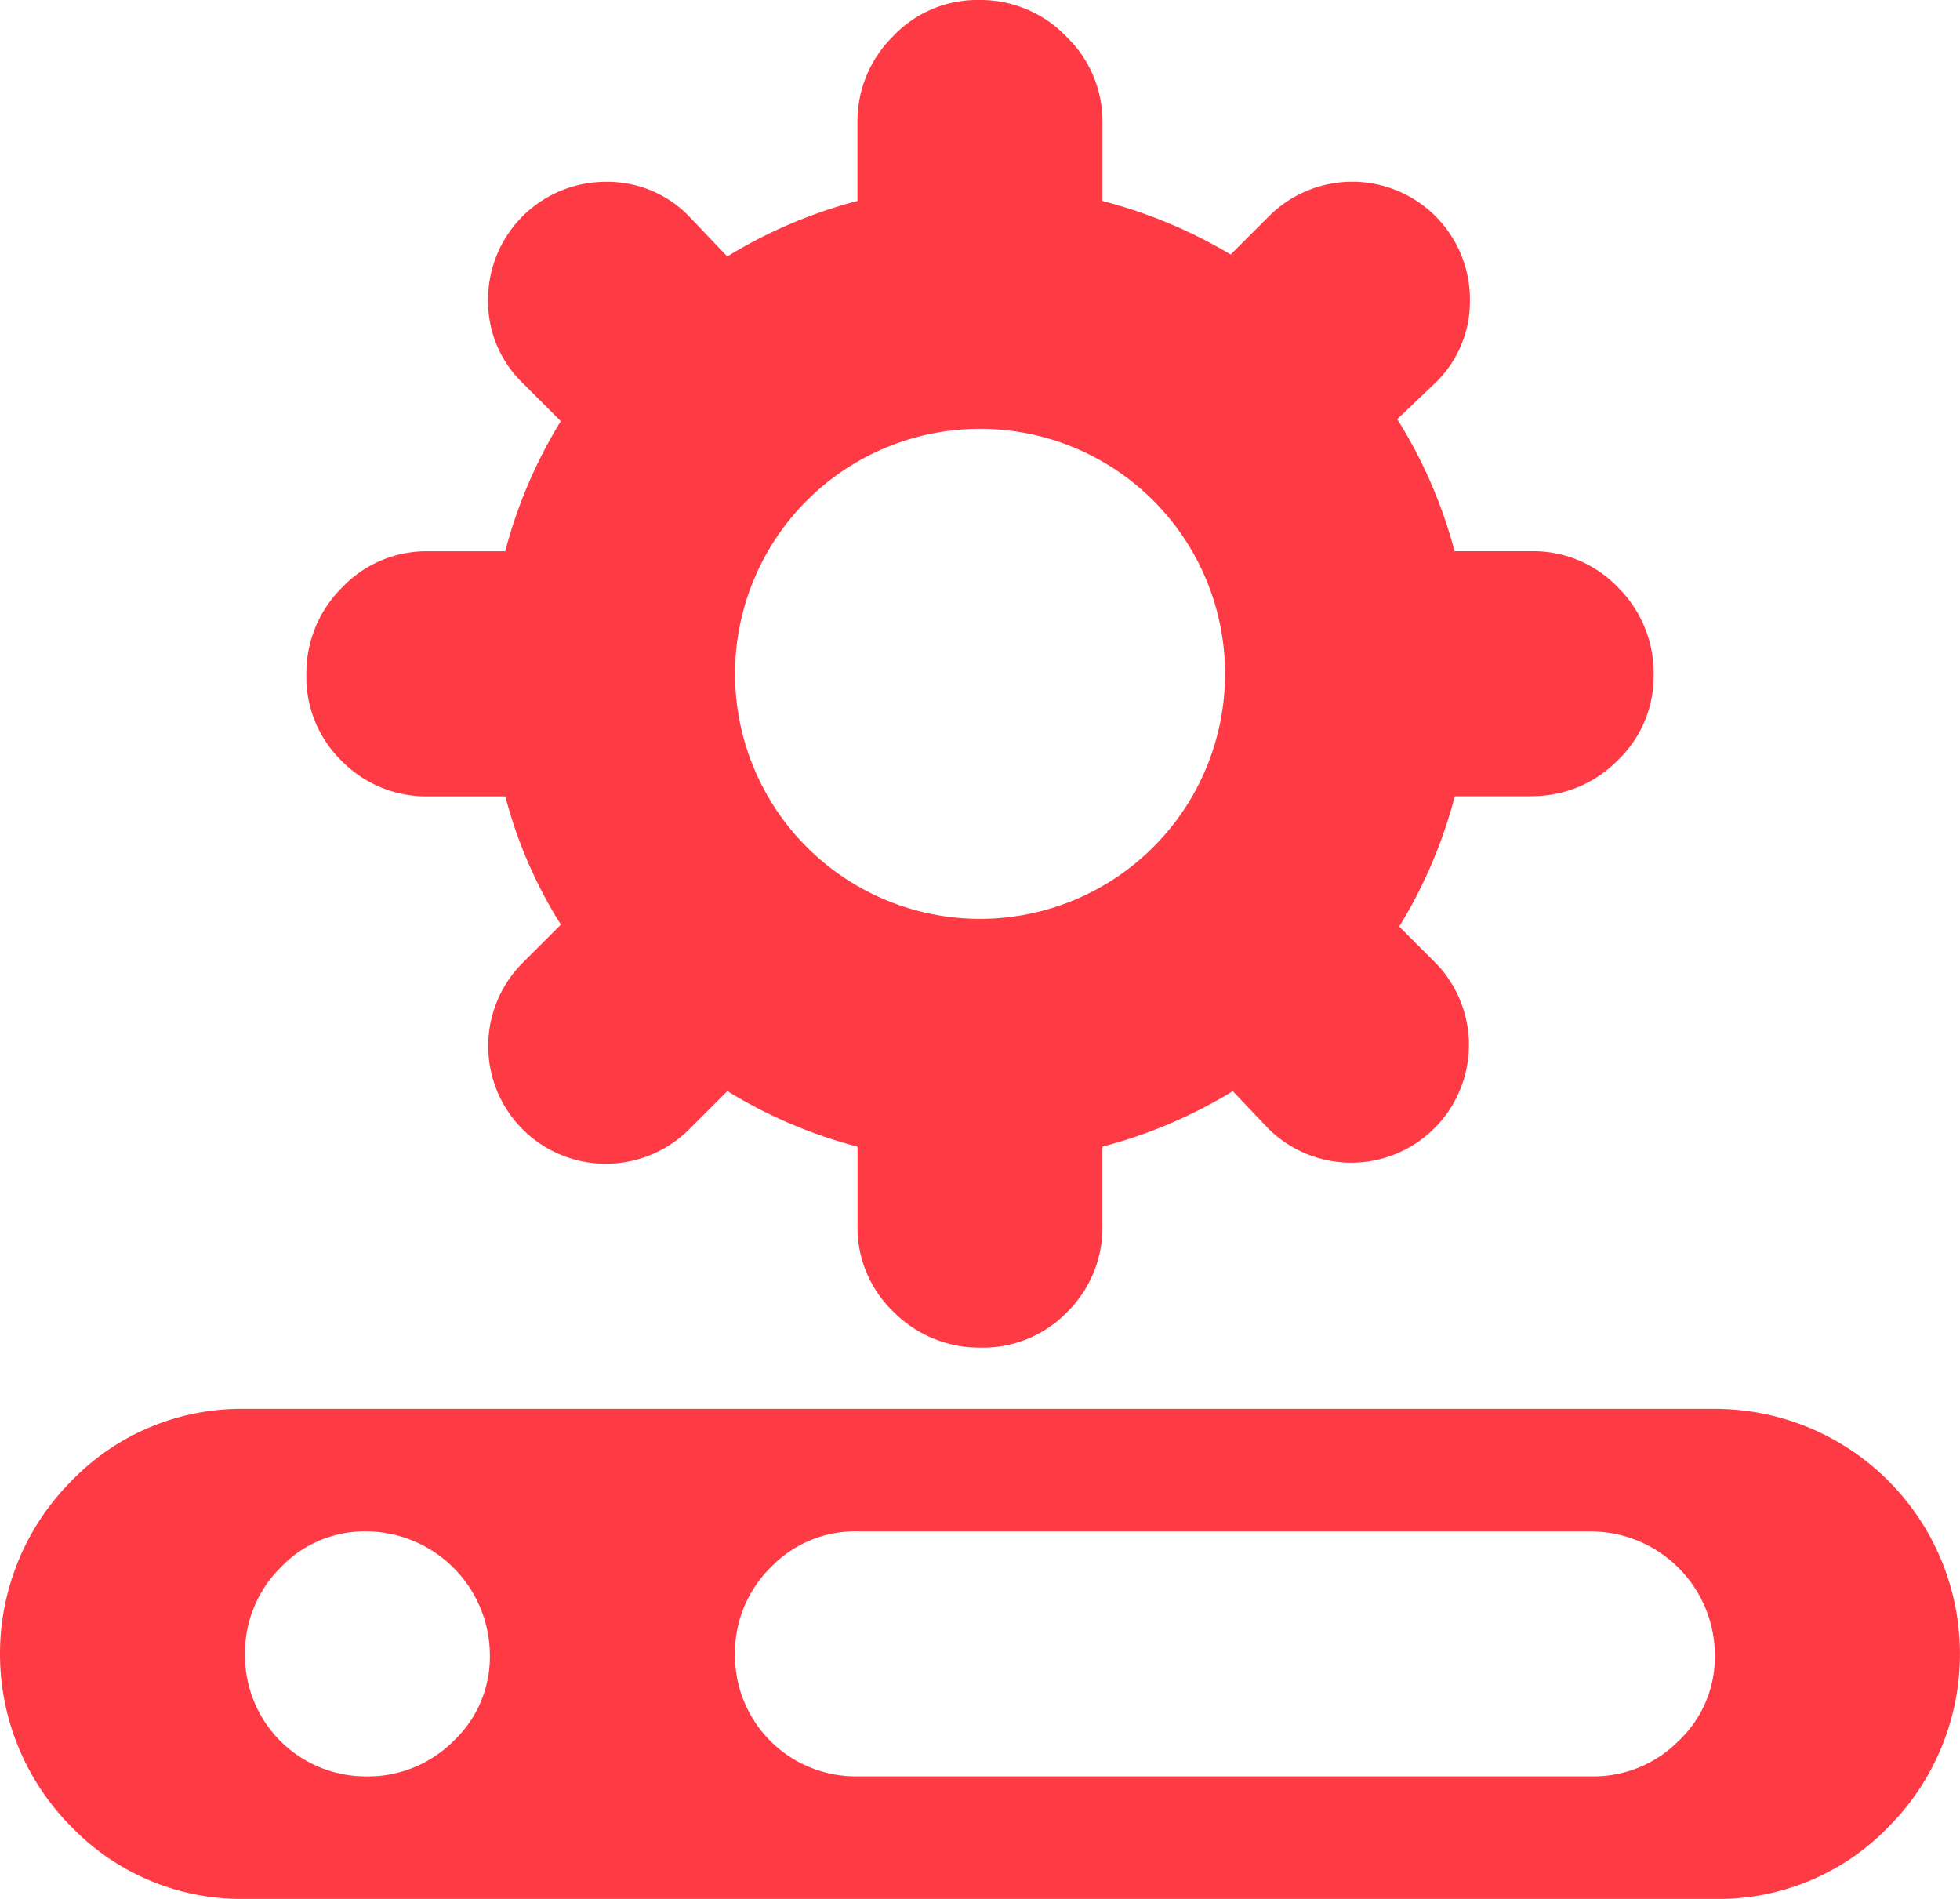
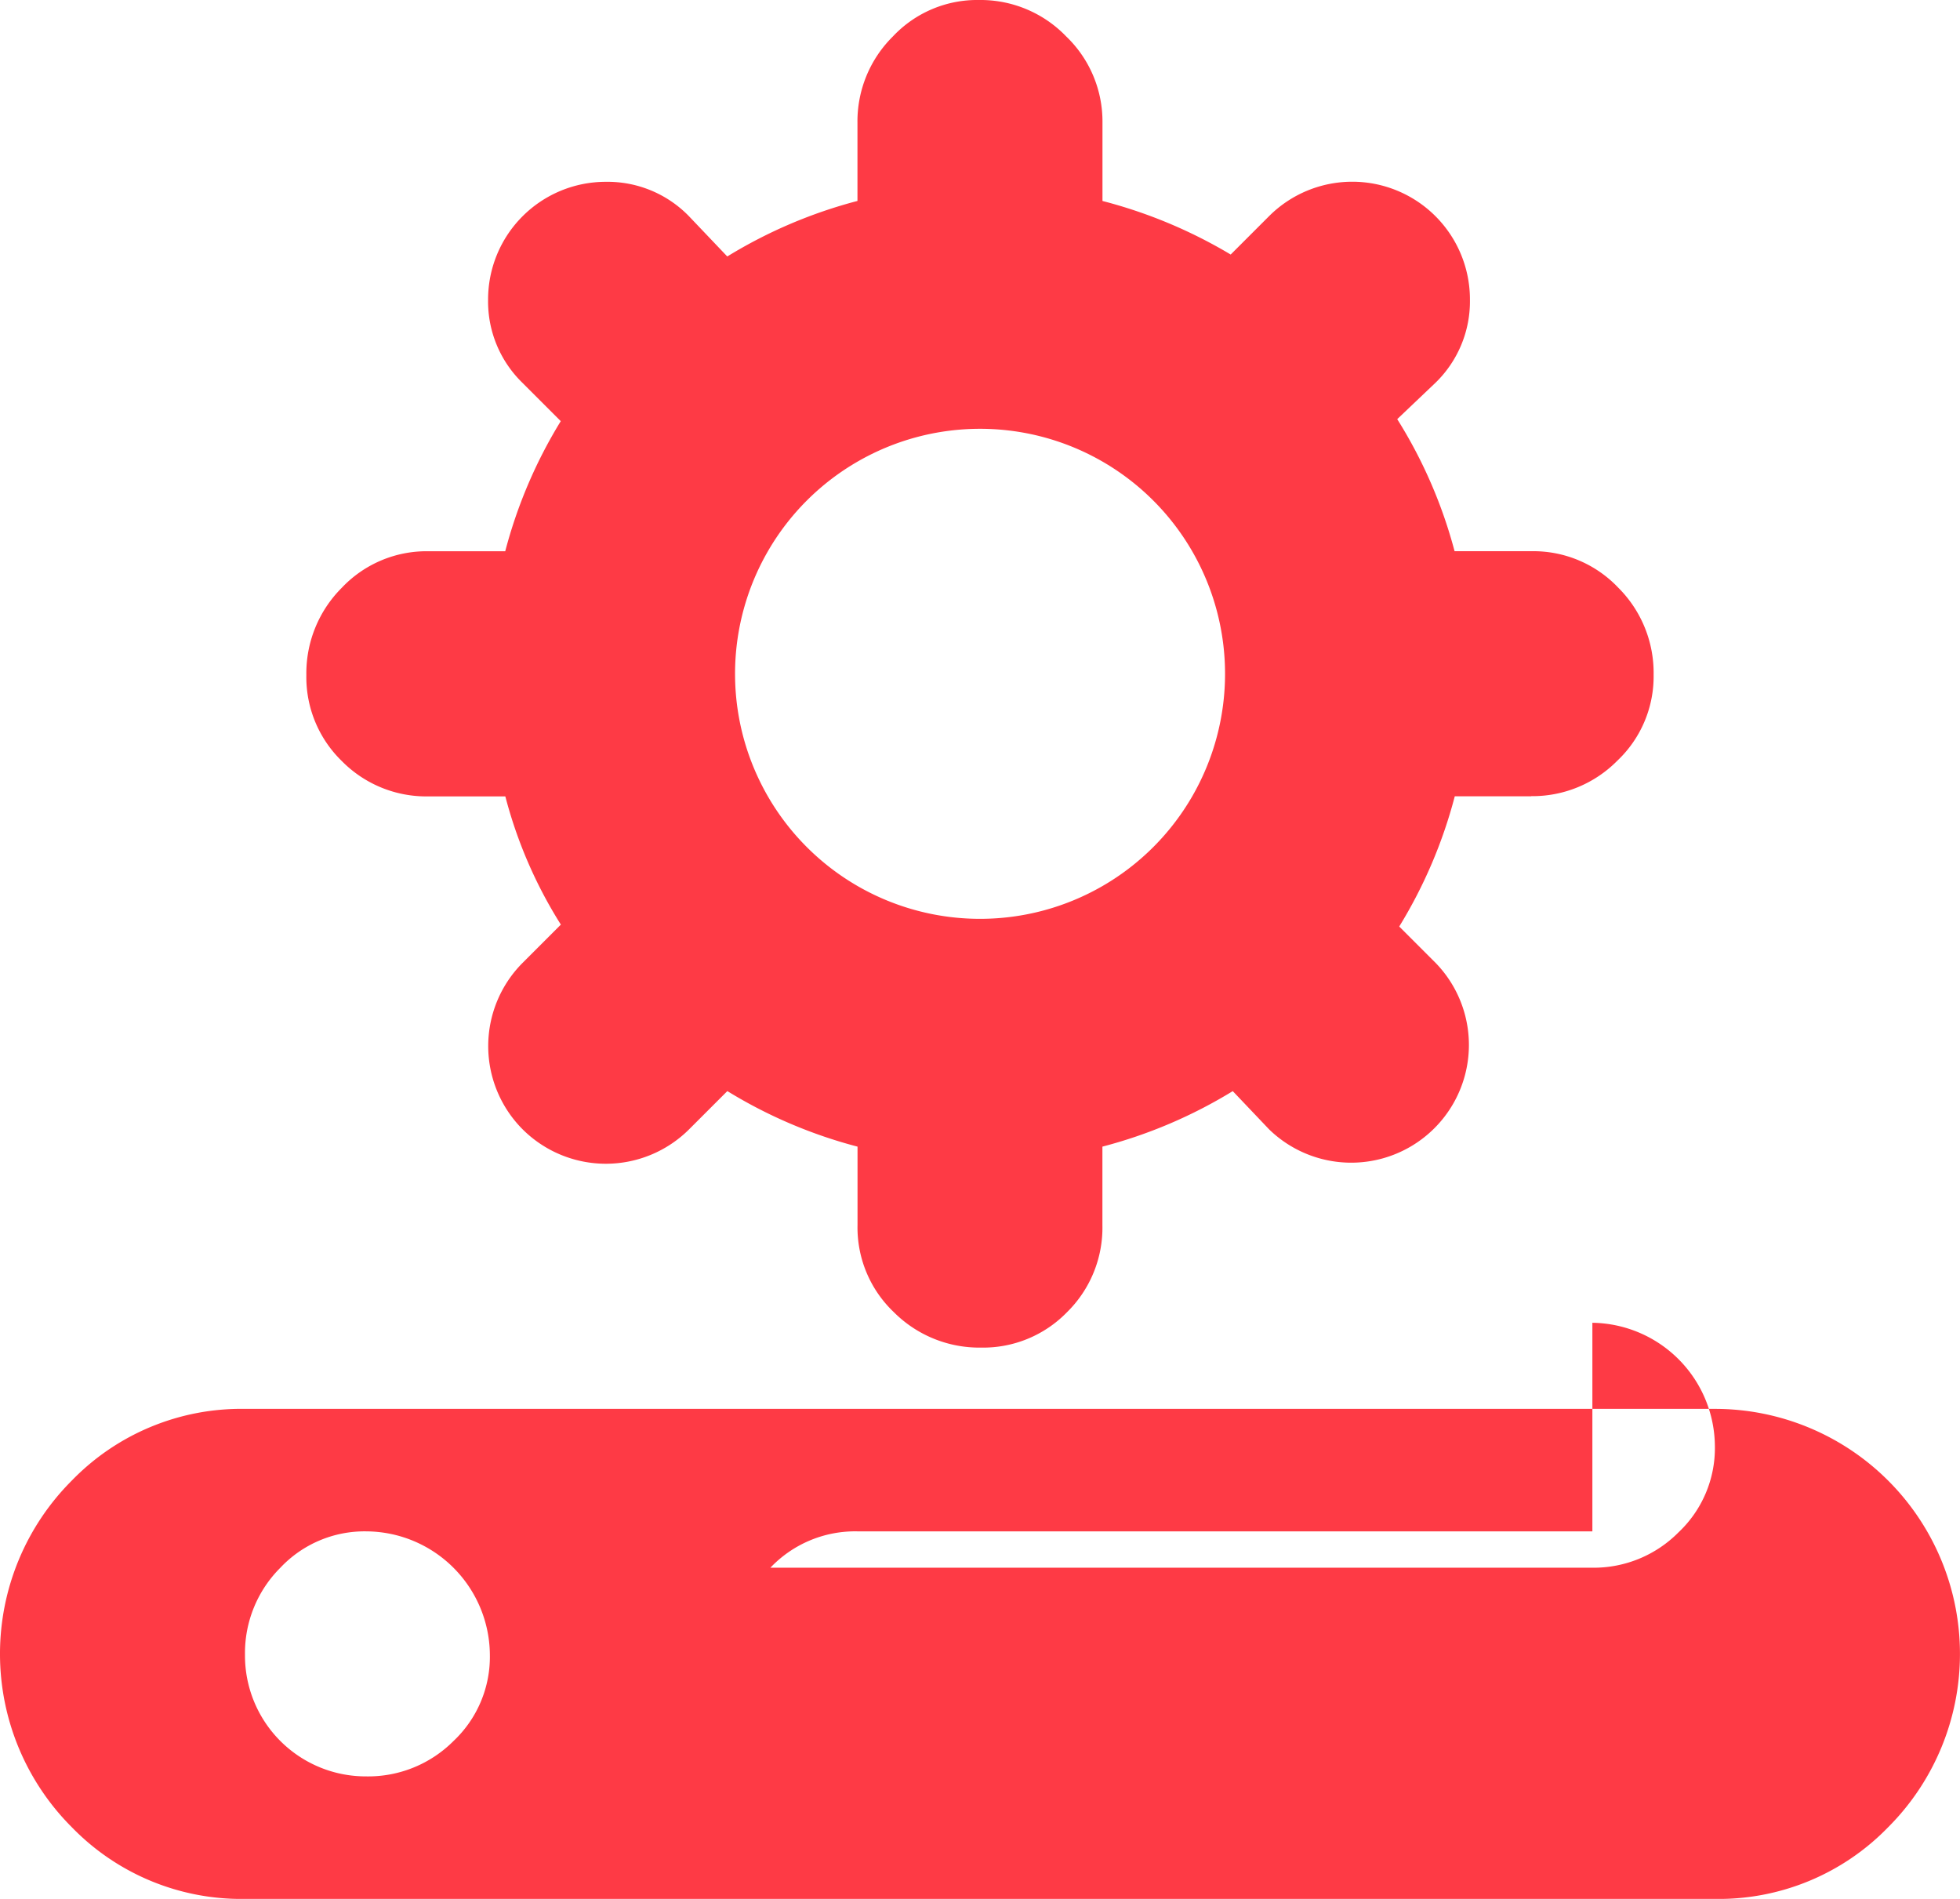
<svg xmlns="http://www.w3.org/2000/svg" width="61.516" height="59.594" viewBox="0 0 61.516 59.594">
-   <path id="managedhosting" d="M53.826,59.594H7.689a7.413,7.413,0,0,1-5.437-2.252,7.69,7.69,0,0,1,0-10.875,7.405,7.405,0,0,1,5.437-2.252H53.826a7.69,7.69,0,0,1,5.437,13.127A7.405,7.405,0,0,1,53.826,59.594ZM11.5,48.059A3.63,3.63,0,0,0,8.8,49.2a3.782,3.782,0,0,0-1.111,2.734A3.792,3.792,0,0,0,11.5,55.749a3.782,3.782,0,0,0,2.734-1.111,3.63,3.63,0,0,0,1.141-2.7A3.9,3.9,0,0,0,11.5,48.059Zm38.478,0H26.913A3.669,3.669,0,0,0,24.179,49.2a3.773,3.773,0,0,0-1.111,2.734,3.793,3.793,0,0,0,3.845,3.814H49.982a3.746,3.746,0,0,0,2.7-1.111,3.63,3.63,0,0,0,1.141-2.7,3.9,3.9,0,0,0-3.845-3.876ZM48.059,24.991h-2.4a15.114,15.114,0,0,1-1.743,4.086l1.141,1.141a3.695,3.695,0,0,1-5.225,5.225l-1.141-1.2A15.156,15.156,0,0,1,34.6,35.985v2.462a3.719,3.719,0,0,1-1.111,2.734,3.671,3.671,0,0,1-2.7,1.111,3.791,3.791,0,0,1-2.734-1.111,3.662,3.662,0,0,1-1.141-2.734V35.985a15.114,15.114,0,0,1-4.086-1.743l-1.2,1.2a3.7,3.7,0,0,1-5.225,0,3.7,3.7,0,0,1,0-5.225l1.2-1.2a14.3,14.3,0,0,1-1.743-4.024h-2.4a3.719,3.719,0,0,1-2.734-1.111,3.671,3.671,0,0,1-1.111-2.7,3.791,3.791,0,0,1,1.111-2.734A3.661,3.661,0,0,1,13.457,17.3h2.4A15.114,15.114,0,0,1,17.6,13.217l-1.2-1.2A3.56,3.56,0,0,1,15.319,9.4a3.693,3.693,0,0,1,3.694-3.694,3.56,3.56,0,0,1,2.613,1.082l1.2,1.261a15.155,15.155,0,0,1,4.086-1.743V3.845a3.746,3.746,0,0,1,1.111-2.7A3.63,3.63,0,0,1,30.727,0a3.73,3.73,0,0,1,2.734,1.141,3.7,3.7,0,0,1,1.141,2.7V6.307a15.315,15.315,0,0,1,4.024,1.681l1.2-1.2A3.694,3.694,0,0,1,46.135,9.4a3.56,3.56,0,0,1-1.082,2.613l-1.2,1.141a15.008,15.008,0,0,1,1.8,4.145h2.4a3.669,3.669,0,0,1,2.734,1.141A3.773,3.773,0,0,1,51.9,21.175a3.638,3.638,0,0,1-1.141,2.7,3.742,3.742,0,0,1-2.7,1.111Zm-17.3-11.534a7.689,7.689,0,0,0-7.689,7.69,7.689,7.689,0,0,0,7.689,7.689,7.689,7.689,0,0,0,7.69-7.689,7.689,7.689,0,0,0-7.69-7.69Z" fill="#fe3a45" />
+   <path id="managedhosting" d="M53.826,59.594H7.689a7.413,7.413,0,0,1-5.437-2.252,7.69,7.69,0,0,1,0-10.875,7.405,7.405,0,0,1,5.437-2.252H53.826a7.69,7.69,0,0,1,5.437,13.127A7.405,7.405,0,0,1,53.826,59.594ZM11.5,48.059A3.63,3.63,0,0,0,8.8,49.2a3.782,3.782,0,0,0-1.111,2.734A3.792,3.792,0,0,0,11.5,55.749a3.782,3.782,0,0,0,2.734-1.111,3.63,3.63,0,0,0,1.141-2.7A3.9,3.9,0,0,0,11.5,48.059Zm38.478,0H26.913A3.669,3.669,0,0,0,24.179,49.2H49.982a3.746,3.746,0,0,0,2.7-1.111,3.63,3.63,0,0,0,1.141-2.7,3.9,3.9,0,0,0-3.845-3.876ZM48.059,24.991h-2.4a15.114,15.114,0,0,1-1.743,4.086l1.141,1.141a3.695,3.695,0,0,1-5.225,5.225l-1.141-1.2A15.156,15.156,0,0,1,34.6,35.985v2.462a3.719,3.719,0,0,1-1.111,2.734,3.671,3.671,0,0,1-2.7,1.111,3.791,3.791,0,0,1-2.734-1.111,3.662,3.662,0,0,1-1.141-2.734V35.985a15.114,15.114,0,0,1-4.086-1.743l-1.2,1.2a3.7,3.7,0,0,1-5.225,0,3.7,3.7,0,0,1,0-5.225l1.2-1.2a14.3,14.3,0,0,1-1.743-4.024h-2.4a3.719,3.719,0,0,1-2.734-1.111,3.671,3.671,0,0,1-1.111-2.7,3.791,3.791,0,0,1,1.111-2.734A3.661,3.661,0,0,1,13.457,17.3h2.4A15.114,15.114,0,0,1,17.6,13.217l-1.2-1.2A3.56,3.56,0,0,1,15.319,9.4a3.693,3.693,0,0,1,3.694-3.694,3.56,3.56,0,0,1,2.613,1.082l1.2,1.261a15.155,15.155,0,0,1,4.086-1.743V3.845a3.746,3.746,0,0,1,1.111-2.7A3.63,3.63,0,0,1,30.727,0a3.73,3.73,0,0,1,2.734,1.141,3.7,3.7,0,0,1,1.141,2.7V6.307a15.315,15.315,0,0,1,4.024,1.681l1.2-1.2A3.694,3.694,0,0,1,46.135,9.4a3.56,3.56,0,0,1-1.082,2.613l-1.2,1.141a15.008,15.008,0,0,1,1.8,4.145h2.4a3.669,3.669,0,0,1,2.734,1.141A3.773,3.773,0,0,1,51.9,21.175a3.638,3.638,0,0,1-1.141,2.7,3.742,3.742,0,0,1-2.7,1.111Zm-17.3-11.534a7.689,7.689,0,0,0-7.689,7.69,7.689,7.689,0,0,0,7.689,7.689,7.689,7.689,0,0,0,7.69-7.689,7.689,7.689,0,0,0-7.69-7.69Z" fill="#fe3a45" />
</svg>